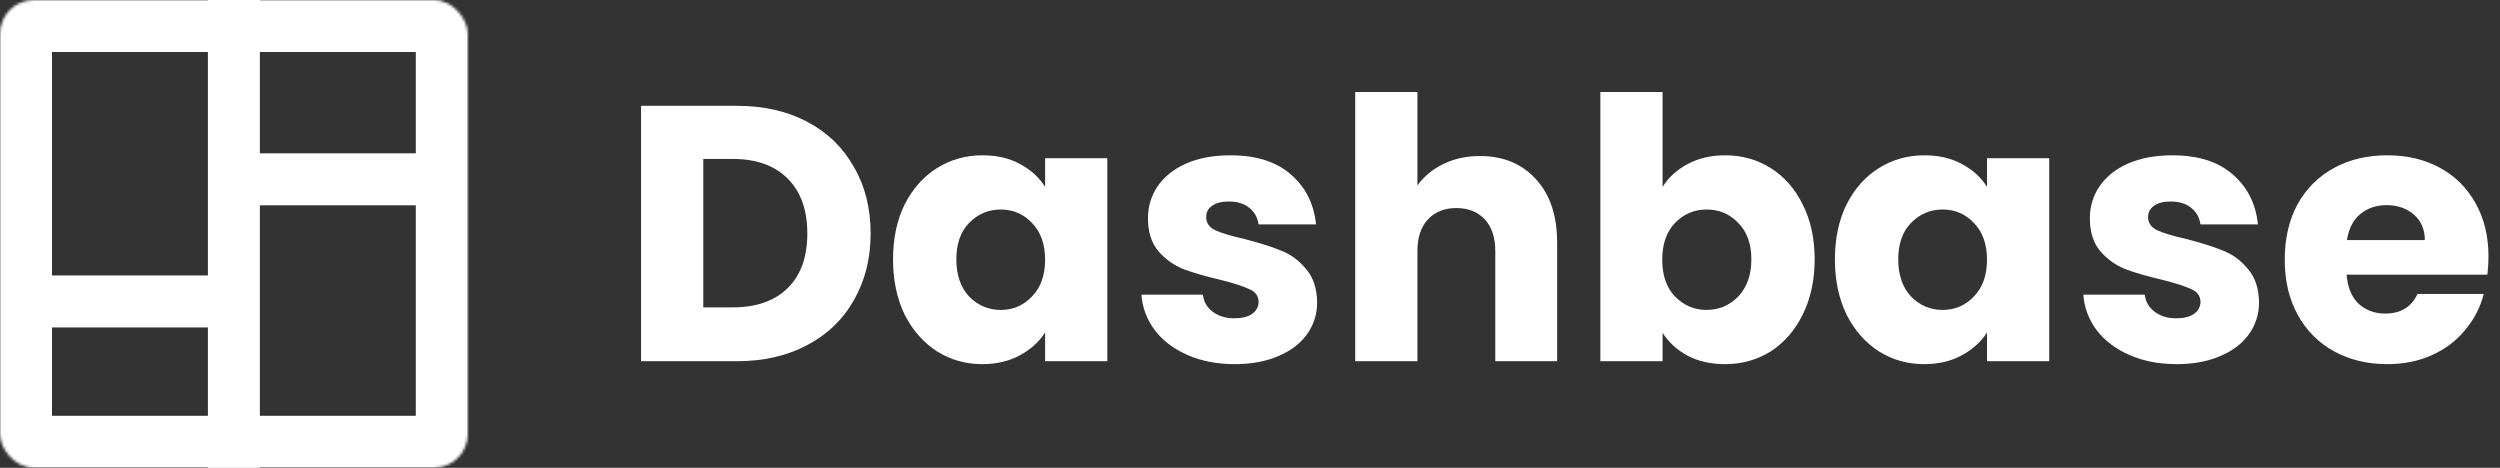
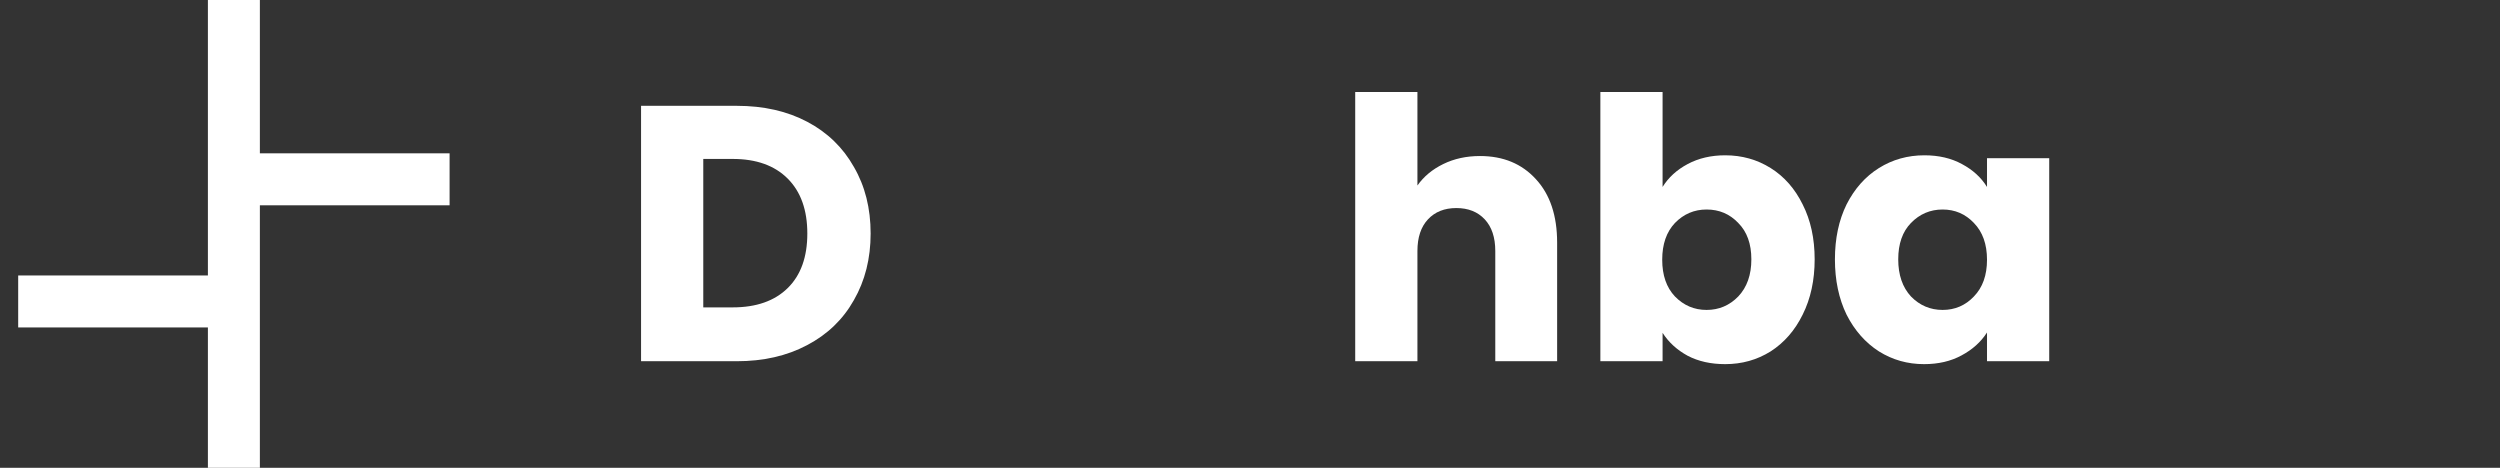
<svg xmlns="http://www.w3.org/2000/svg" width="962" height="180" viewBox="0 0 962 180" fill="none">
  <rect x="0" y="0" width="962" height="180" fill="#333333" stroke="none" />
  <mask id="path-1-inside-1_3_56" fill="white">
    <rect width="180" height="180" rx="13" />
  </mask>
-   <rect width="180" height="180" rx="13" stroke="white" stroke-width="40" mask="url(#path-1-inside-1_3_56)" />
  <line x1="90" y1="-4.37114e-07" x2="90" y2="180" stroke="white" stroke-width="20" />
  <line x1="7" y1="116" x2="90" y2="116" stroke="white" stroke-width="20" />
  <line x1="90" y1="69" x2="173" y2="69" stroke="white" stroke-width="20" />
-   <path d="M957.566 98.68C957.566 100.92 957.426 103.253 957.146 105.68H902.966C903.339 110.533 904.879 114.267 907.586 116.88C910.386 119.4 913.793 120.66 917.806 120.66C923.779 120.66 927.933 118.14 930.266 113.1H955.746C954.439 118.233 952.059 122.853 948.606 126.96C945.246 131.067 940.999 134.287 935.866 136.62C930.733 138.953 924.993 140.12 918.646 140.12C910.993 140.12 904.179 138.487 898.206 135.22C892.233 131.953 887.566 127.287 884.206 121.22C880.846 115.153 879.166 108.06 879.166 99.94C879.166 91.82 880.799 84.727 884.066 78.66C887.426 72.593 892.093 67.927 898.066 64.66C904.039 61.393 910.899 59.76 918.646 59.76C926.206 59.76 932.926 61.347 938.806 64.52C944.686 67.693 949.259 72.22 952.526 78.1C955.886 83.98 957.566 90.84 957.566 98.68ZM933.066 92.38C933.066 88.273 931.666 85.007 928.866 82.58C926.066 80.153 922.566 78.94 918.366 78.94C914.353 78.94 910.946 80.107 908.146 82.44C905.439 84.773 903.759 88.087 903.106 92.38H933.066Z" fill="white" />
-   <path d="M837.64 140.12C830.826 140.12 824.76 138.953 819.44 136.62C814.12 134.287 809.92 131.113 806.84 127.1C803.76 122.993 802.033 118.42 801.66 113.38H825.32C825.6 116.087 826.86 118.28 829.1 119.96C831.34 121.64 834.093 122.48 837.36 122.48C840.346 122.48 842.633 121.92 844.22 120.8C845.9 119.587 846.74 118.047 846.74 116.18C846.74 113.94 845.573 112.307 843.24 111.28C840.906 110.16 837.126 108.947 831.9 107.64C826.3 106.333 821.633 104.98 817.9 103.58C814.166 102.087 810.946 99.8 808.24 96.72C805.533 93.547 804.18 89.3 804.18 83.98C804.18 79.5 805.393 75.44 807.82 71.8C810.34 68.067 813.98 65.127 818.74 62.98C823.593 60.833 829.333 59.76 835.96 59.76C845.76 59.76 853.46 62.187 859.06 67.04C864.753 71.893 868.02 78.333 868.86 86.36H846.74C846.366 83.653 845.153 81.507 843.1 79.92C841.14 78.333 838.526 77.54 835.26 77.54C832.46 77.54 830.313 78.1 828.82 79.22C827.326 80.247 826.58 81.693 826.58 83.56C826.58 85.8 827.746 87.48 830.08 88.6C832.506 89.72 836.24 90.84 841.28 91.96C847.066 93.453 851.78 94.947 855.42 96.44C859.06 97.84 862.233 100.173 864.94 103.44C867.74 106.613 869.186 110.907 869.28 116.32C869.28 120.893 867.973 125 865.36 128.64C862.84 132.187 859.153 134.987 854.3 137.04C849.54 139.093 843.986 140.12 837.64 140.12Z" fill="white" />
  <path d="M706.08 99.8C706.08 91.773 707.573 84.727 710.56 78.66C713.64 72.593 717.793 67.927 723.02 64.66C728.247 61.393 734.08 59.76 740.52 59.76C746.027 59.76 750.833 60.88 754.94 63.12C759.14 65.36 762.36 68.3 764.6 71.94V60.88H788.54V139H764.6V127.94C762.267 131.58 759 134.52 754.8 136.76C750.693 139 745.887 140.12 740.38 140.12C734.033 140.12 728.247 138.487 723.02 135.22C717.793 131.86 713.64 127.147 710.56 121.08C707.573 114.92 706.08 107.827 706.08 99.8ZM764.6 99.94C764.6 93.967 762.92 89.253 759.56 85.8C756.293 82.347 752.28 80.62 747.52 80.62C742.76 80.62 738.7 82.347 735.34 85.8C732.073 89.16 730.44 93.827 730.44 99.8C730.44 105.773 732.073 110.533 735.34 114.08C738.7 117.533 742.76 119.26 747.52 119.26C752.28 119.26 756.293 117.533 759.56 114.08C762.92 110.627 764.6 105.913 764.6 99.94Z" fill="white" />
  <path d="M639.761 71.94C642.001 68.3 645.221 65.36 649.421 63.12C653.621 60.88 658.427 59.76 663.841 59.76C670.281 59.76 676.114 61.393 681.341 64.66C686.567 67.927 690.674 72.593 693.661 78.66C696.741 84.727 698.281 91.773 698.281 99.8C698.281 107.827 696.741 114.92 693.661 121.08C690.674 127.147 686.567 131.86 681.341 135.22C676.114 138.487 670.281 140.12 663.841 140.12C658.334 140.12 653.527 139.047 649.421 136.9C645.314 134.66 642.094 131.72 639.761 128.08V139H615.821V35.4H639.761V71.94ZM673.921 99.8C673.921 93.827 672.241 89.16 668.881 85.8C665.614 82.347 661.554 80.62 656.701 80.62C651.941 80.62 647.881 82.347 644.521 85.8C641.254 89.253 639.621 93.967 639.621 99.94C639.621 105.913 641.254 110.627 644.521 114.08C647.881 117.533 651.941 119.26 656.701 119.26C661.461 119.26 665.521 117.533 668.881 114.08C672.241 110.533 673.921 105.773 673.921 99.8Z" fill="white" />
  <path d="M569.505 60.04C578.465 60.04 585.651 63.027 591.065 69C596.478 74.88 599.185 83 599.185 93.36V139H575.385V96.58C575.385 91.353 574.031 87.293 571.325 84.4C568.618 81.507 564.978 80.06 560.405 80.06C555.831 80.06 552.191 81.507 549.485 84.4C546.778 87.293 545.425 91.353 545.425 96.58V139H521.485V35.4H545.425V71.38C547.851 67.927 551.165 65.173 555.365 63.12C559.565 61.067 564.278 60.04 569.505 60.04Z" fill="white" />
-   <path d="M475.198 140.12C468.385 140.12 462.318 138.953 456.998 136.62C451.678 134.287 447.478 131.113 444.398 127.1C441.318 122.993 439.592 118.42 439.218 113.38H462.878C463.158 116.087 464.418 118.28 466.658 119.96C468.898 121.64 471.652 122.48 474.918 122.48C477.905 122.48 480.192 121.92 481.778 120.8C483.458 119.587 484.298 118.047 484.298 116.18C484.298 113.94 483.132 112.307 480.798 111.28C478.465 110.16 474.685 108.947 469.458 107.64C463.858 106.333 459.192 104.98 455.458 103.58C451.725 102.087 448.505 99.8 445.798 96.72C443.092 93.547 441.738 89.3 441.738 83.98C441.738 79.5 442.952 75.44 445.378 71.8C447.898 68.067 451.538 65.127 456.298 62.98C461.152 60.833 466.892 59.76 473.518 59.76C483.318 59.76 491.018 62.187 496.618 67.04C502.312 71.893 505.578 78.333 506.418 86.36H484.298C483.925 83.653 482.712 81.507 480.658 79.92C478.698 78.333 476.085 77.54 472.818 77.54C470.018 77.54 467.872 78.1 466.378 79.22C464.885 80.247 464.138 81.693 464.138 83.56C464.138 85.8 465.305 87.48 467.638 88.6C470.065 89.72 473.798 90.84 478.838 91.96C484.625 93.453 489.338 94.947 492.978 96.44C496.618 97.84 499.792 100.173 502.498 103.44C505.298 106.613 506.745 110.907 506.838 116.32C506.838 120.893 505.532 125 502.918 128.64C500.398 132.187 496.712 134.987 491.858 137.04C487.098 139.093 481.545 140.12 475.198 140.12Z" fill="white" />
-   <path d="M343.639 99.8C343.639 91.773 345.132 84.727 348.119 78.66C351.199 72.593 355.352 67.927 360.579 64.66C365.805 61.393 371.639 59.76 378.079 59.76C383.585 59.76 388.392 60.88 392.499 63.12C396.699 65.36 399.919 68.3 402.159 71.94V60.88H426.099V139H402.159V127.94C399.825 131.58 396.559 134.52 392.359 136.76C388.252 139 383.445 140.12 377.939 140.12C371.592 140.12 365.805 138.487 360.579 135.22C355.352 131.86 351.199 127.147 348.119 121.08C345.132 114.92 343.639 107.827 343.639 99.8ZM402.159 99.94C402.159 93.967 400.479 89.253 397.119 85.8C393.852 82.347 389.839 80.62 385.079 80.62C380.319 80.62 376.259 82.347 372.899 85.8C369.632 89.16 367.999 93.827 367.999 99.8C367.999 105.773 369.632 110.533 372.899 114.08C376.259 117.533 380.319 119.26 385.079 119.26C389.839 119.26 393.852 117.533 397.119 114.08C400.479 110.627 402.159 105.913 402.159 99.94Z" fill="white" />
  <path d="M283.5 40.72C293.86 40.72 302.913 42.773 310.66 46.88C318.407 50.987 324.38 56.773 328.58 64.24C332.873 71.613 335.02 80.153 335.02 89.86C335.02 99.473 332.873 108.013 328.58 115.48C324.38 122.947 318.36 128.733 310.52 132.84C302.773 136.947 293.767 139 283.5 139H246.68V40.72H283.5ZM281.96 118.28C291.013 118.28 298.06 115.807 303.1 110.86C308.14 105.913 310.66 98.913 310.66 89.86C310.66 80.807 308.14 73.76 303.1 68.72C298.06 63.68 291.013 61.16 281.96 61.16H270.62V118.28H281.96Z" fill="white" />
</svg>